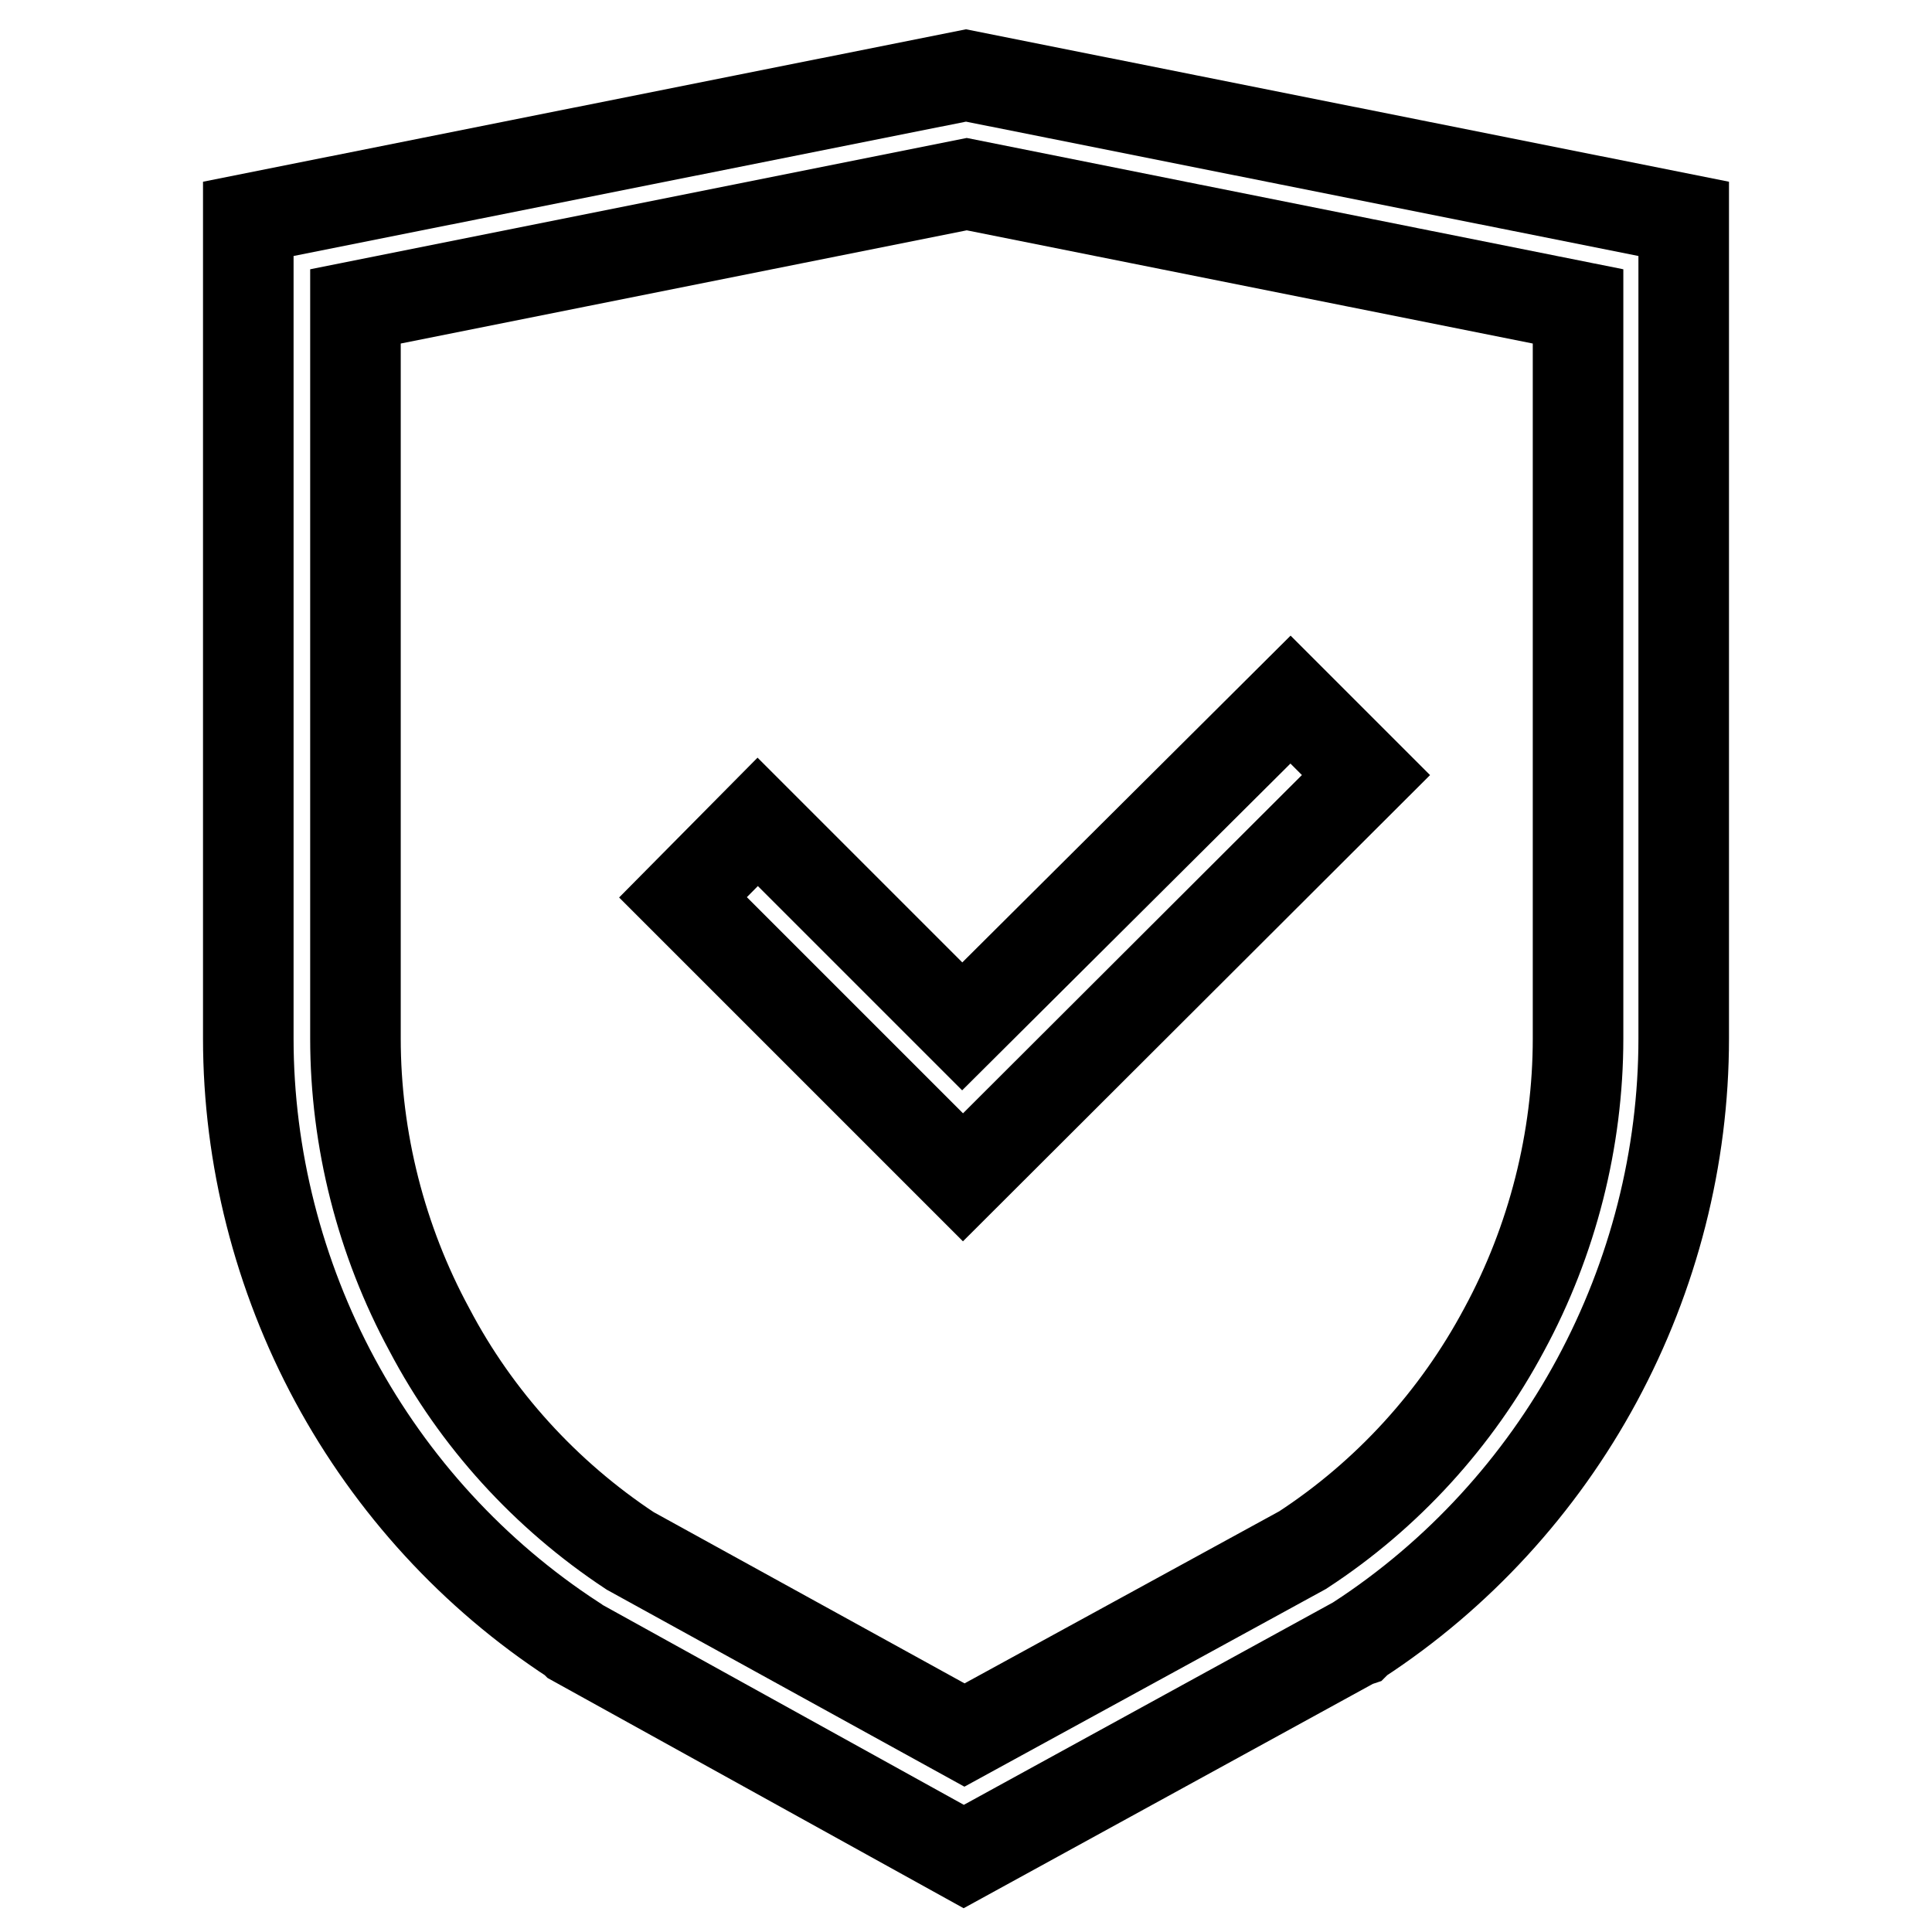
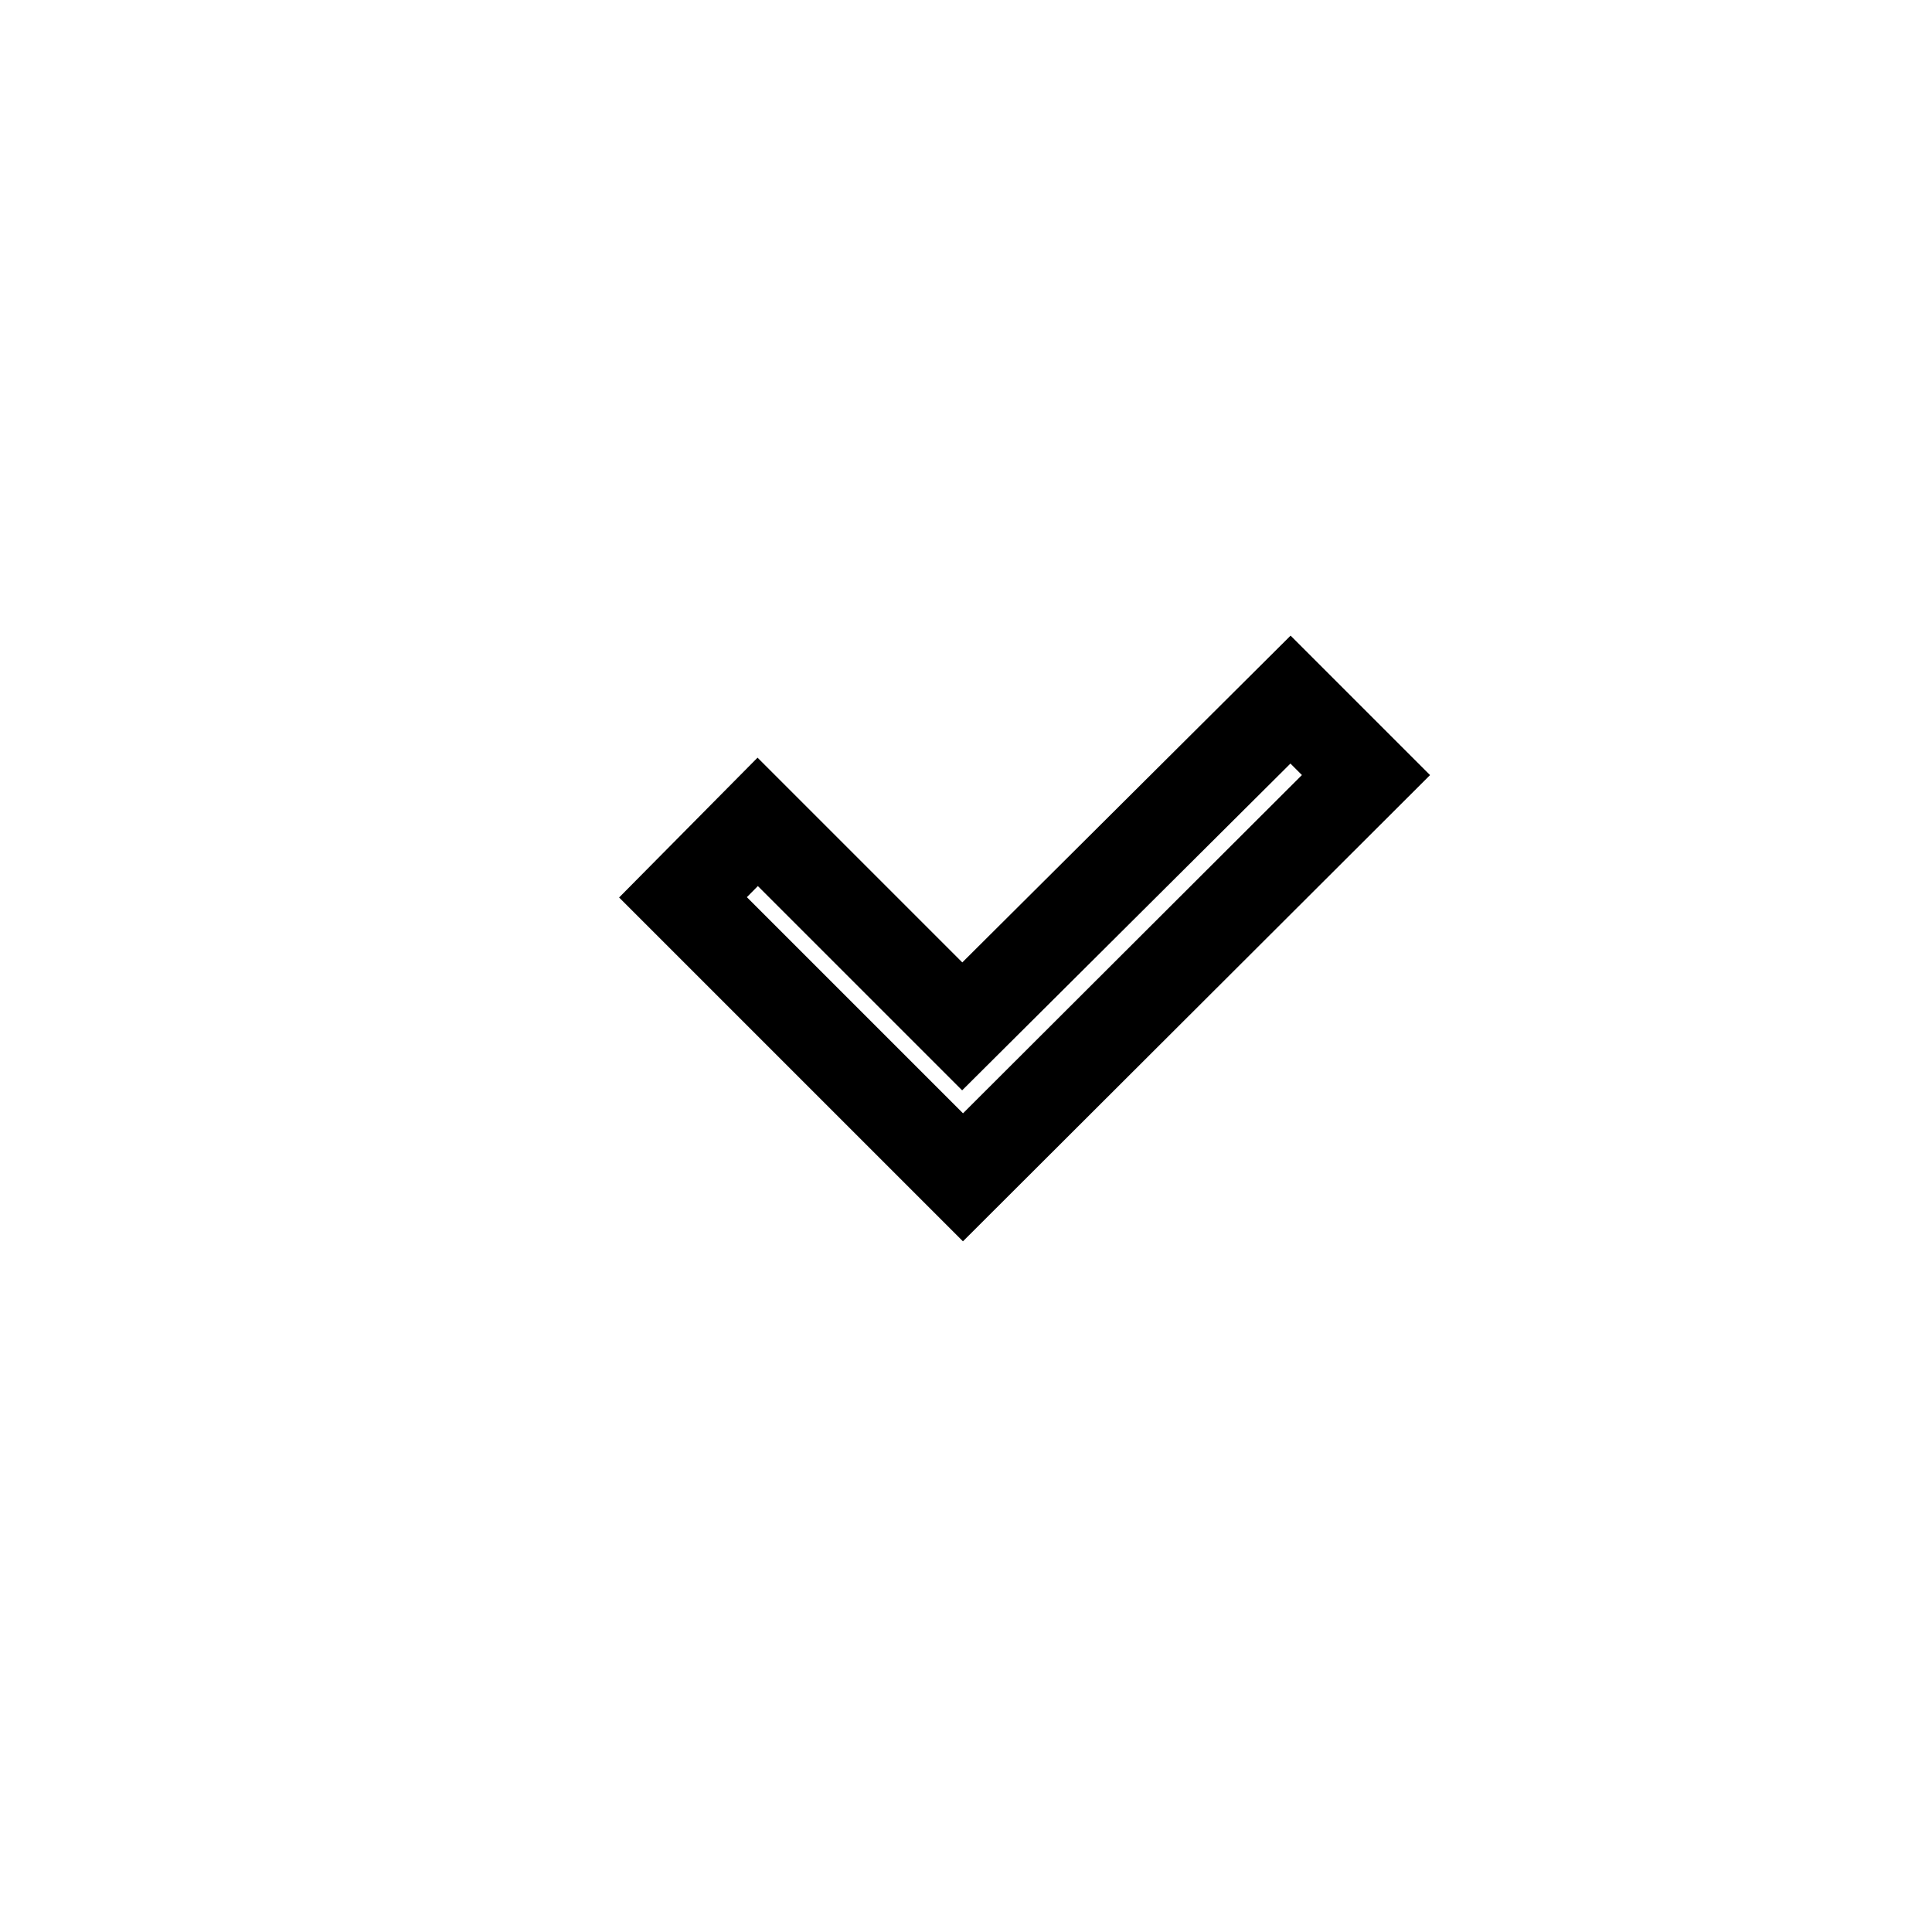
<svg xmlns="http://www.w3.org/2000/svg" version="1.1" x="0px" y="0px" viewBox="0 0 256 256" enable-background="new 0 0 256 256" xml:space="preserve">
  <g>
-     <path stroke-width="12" fill-opacity="0" stroke="#000000" d="M127.7,246l-51.5-28.5l-0.2-0.2c-13.2-8.6-24.1-20.5-31.6-34.4c-7.5-13.9-11.5-29.6-11.5-45.3V29L128,10 l95.1,19v108.6c0,15.8-4,31.4-11.5,45.3c-7.5,13.9-18.4,25.8-31.6,34.4l-0.2,0.2l-0.3,0.1L127.7,246z M83.5,205.5l44.3,24.4 l44.8-24.5c11.2-7.3,20.4-17.4,26.7-29.2c6.4-11.8,9.8-25.2,9.8-38.6v-97l-81-16.2l-81,16.2v97c0,13.4,3.4,26.8,9.8,38.6 C63.1,188,72.3,198.1,83.5,205.5z" />
    <path stroke-width="12" fill-opacity="0" stroke="#000000" d="M127.6,156l-37.1-37.1l9.9-10l27.1,27.1L171,92.7l10,10L127.6,156z" />
  </g>
</svg>